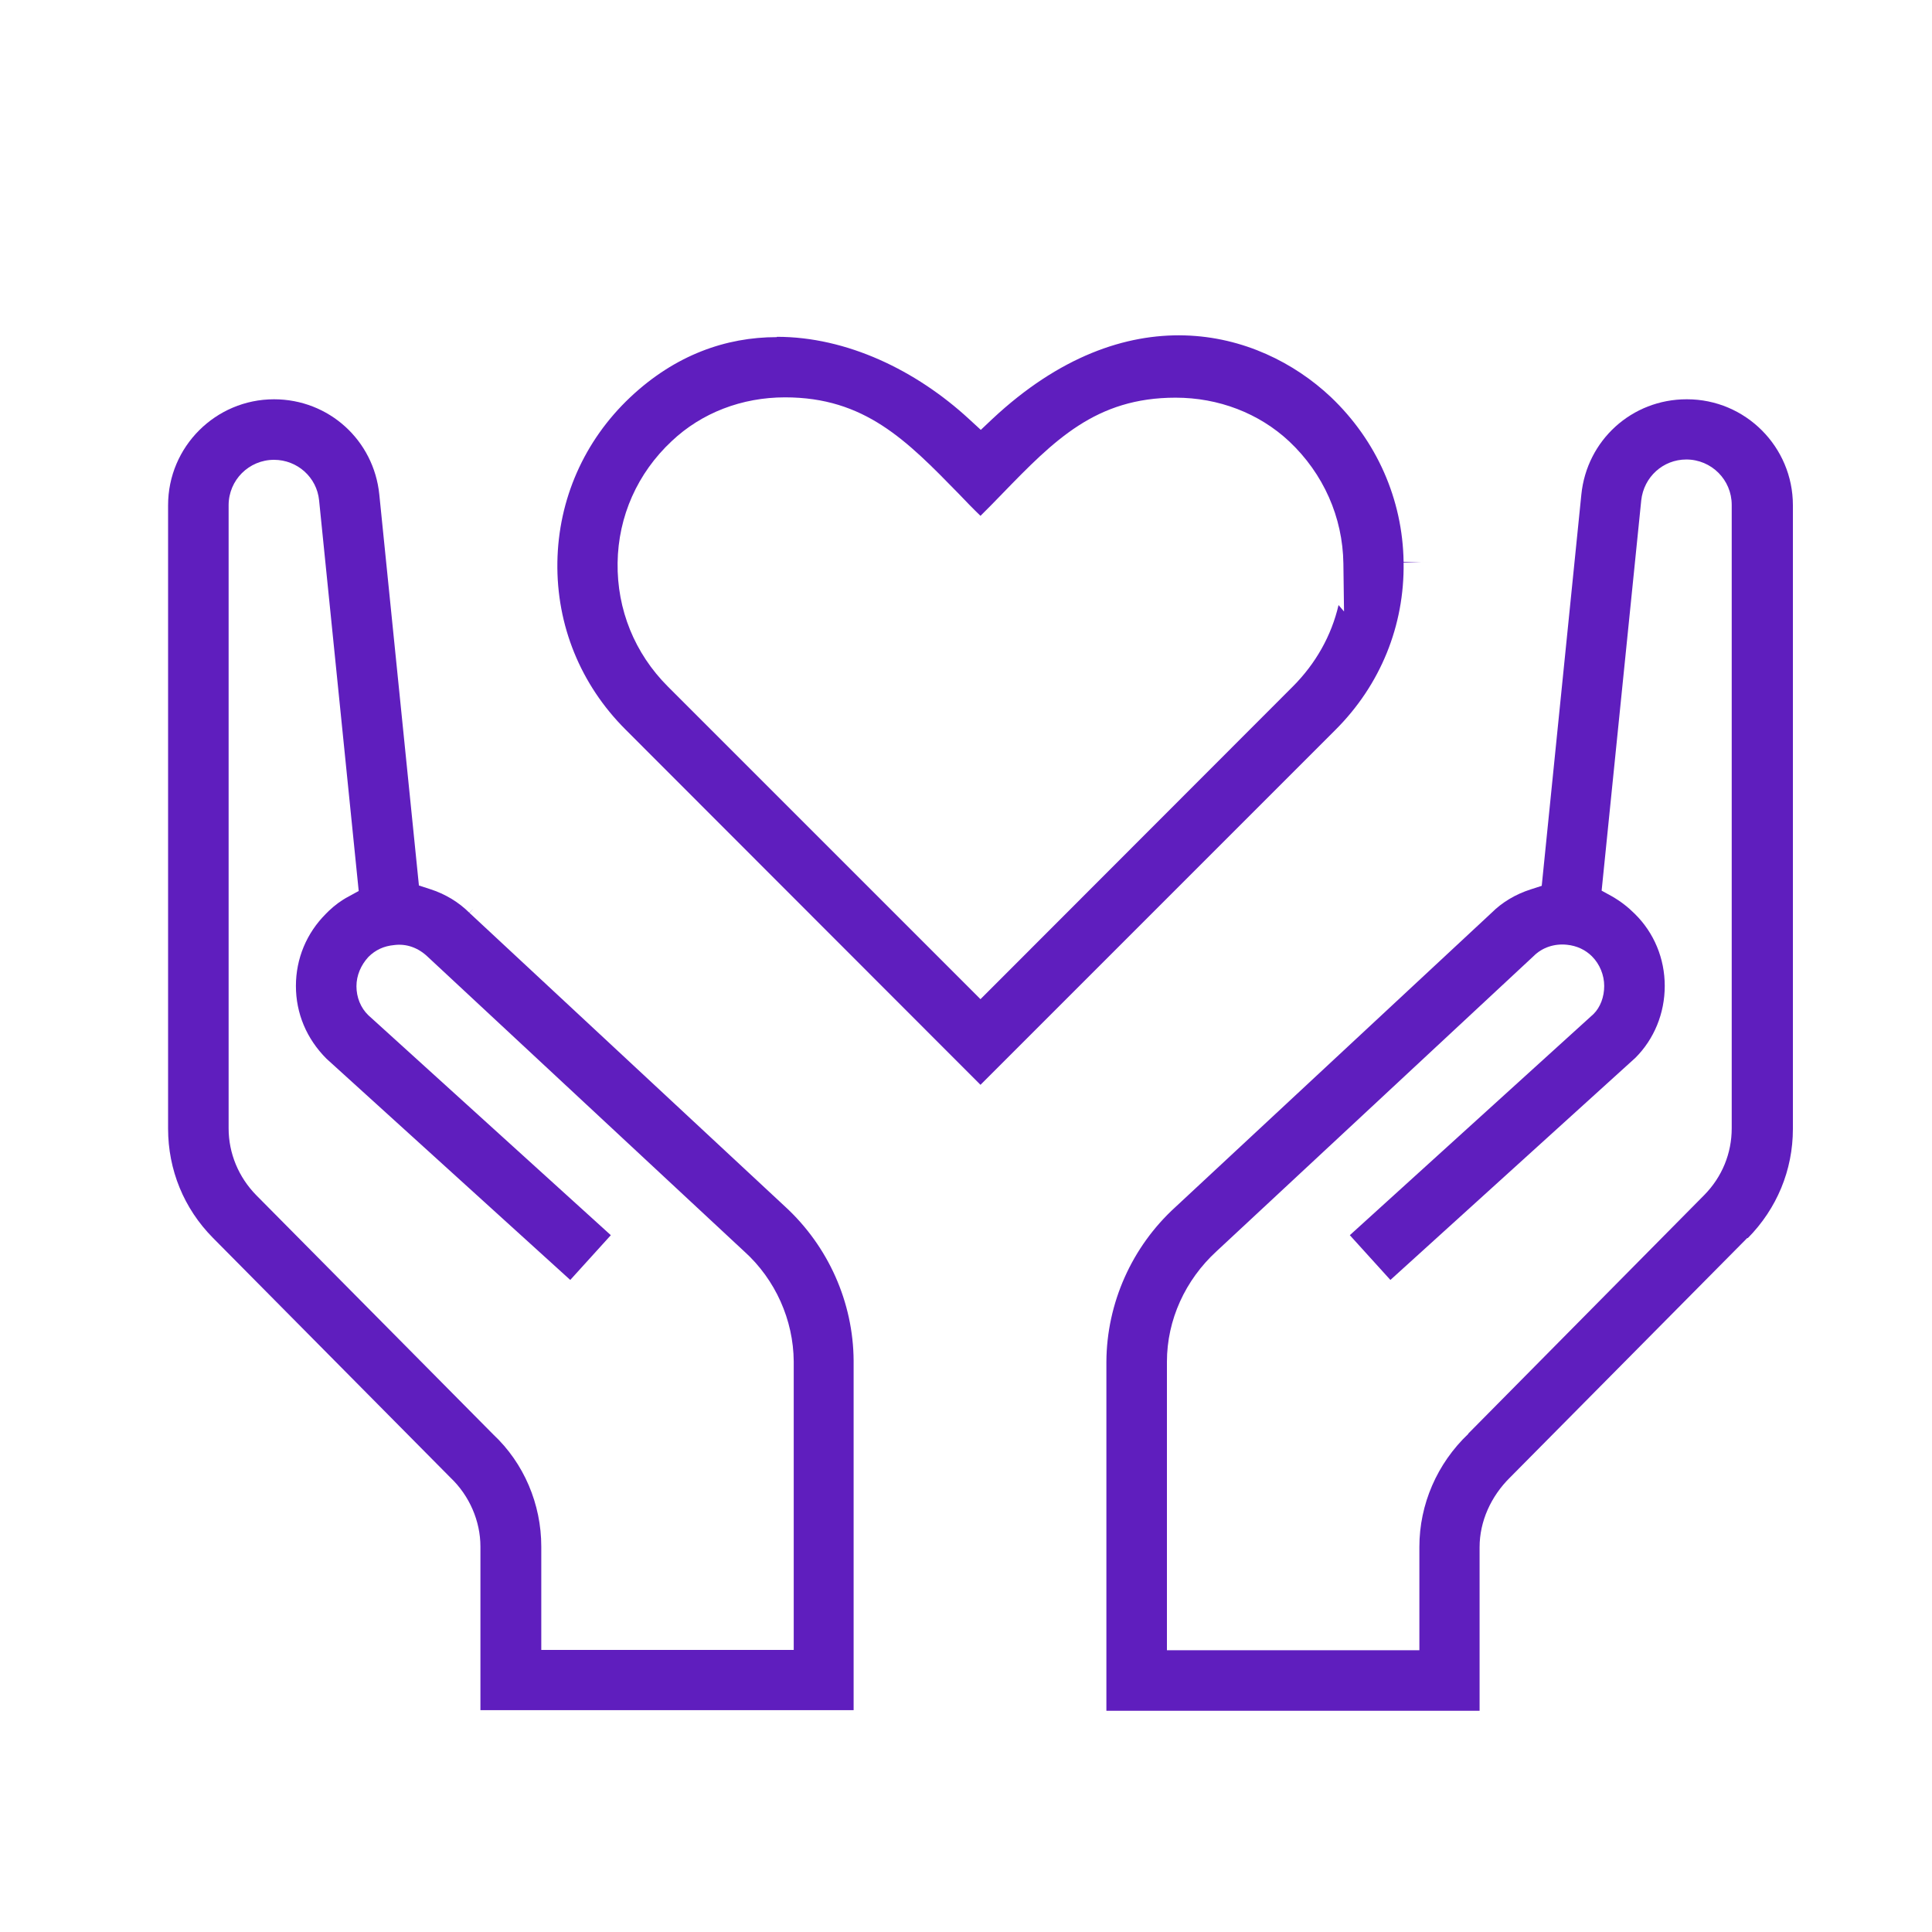
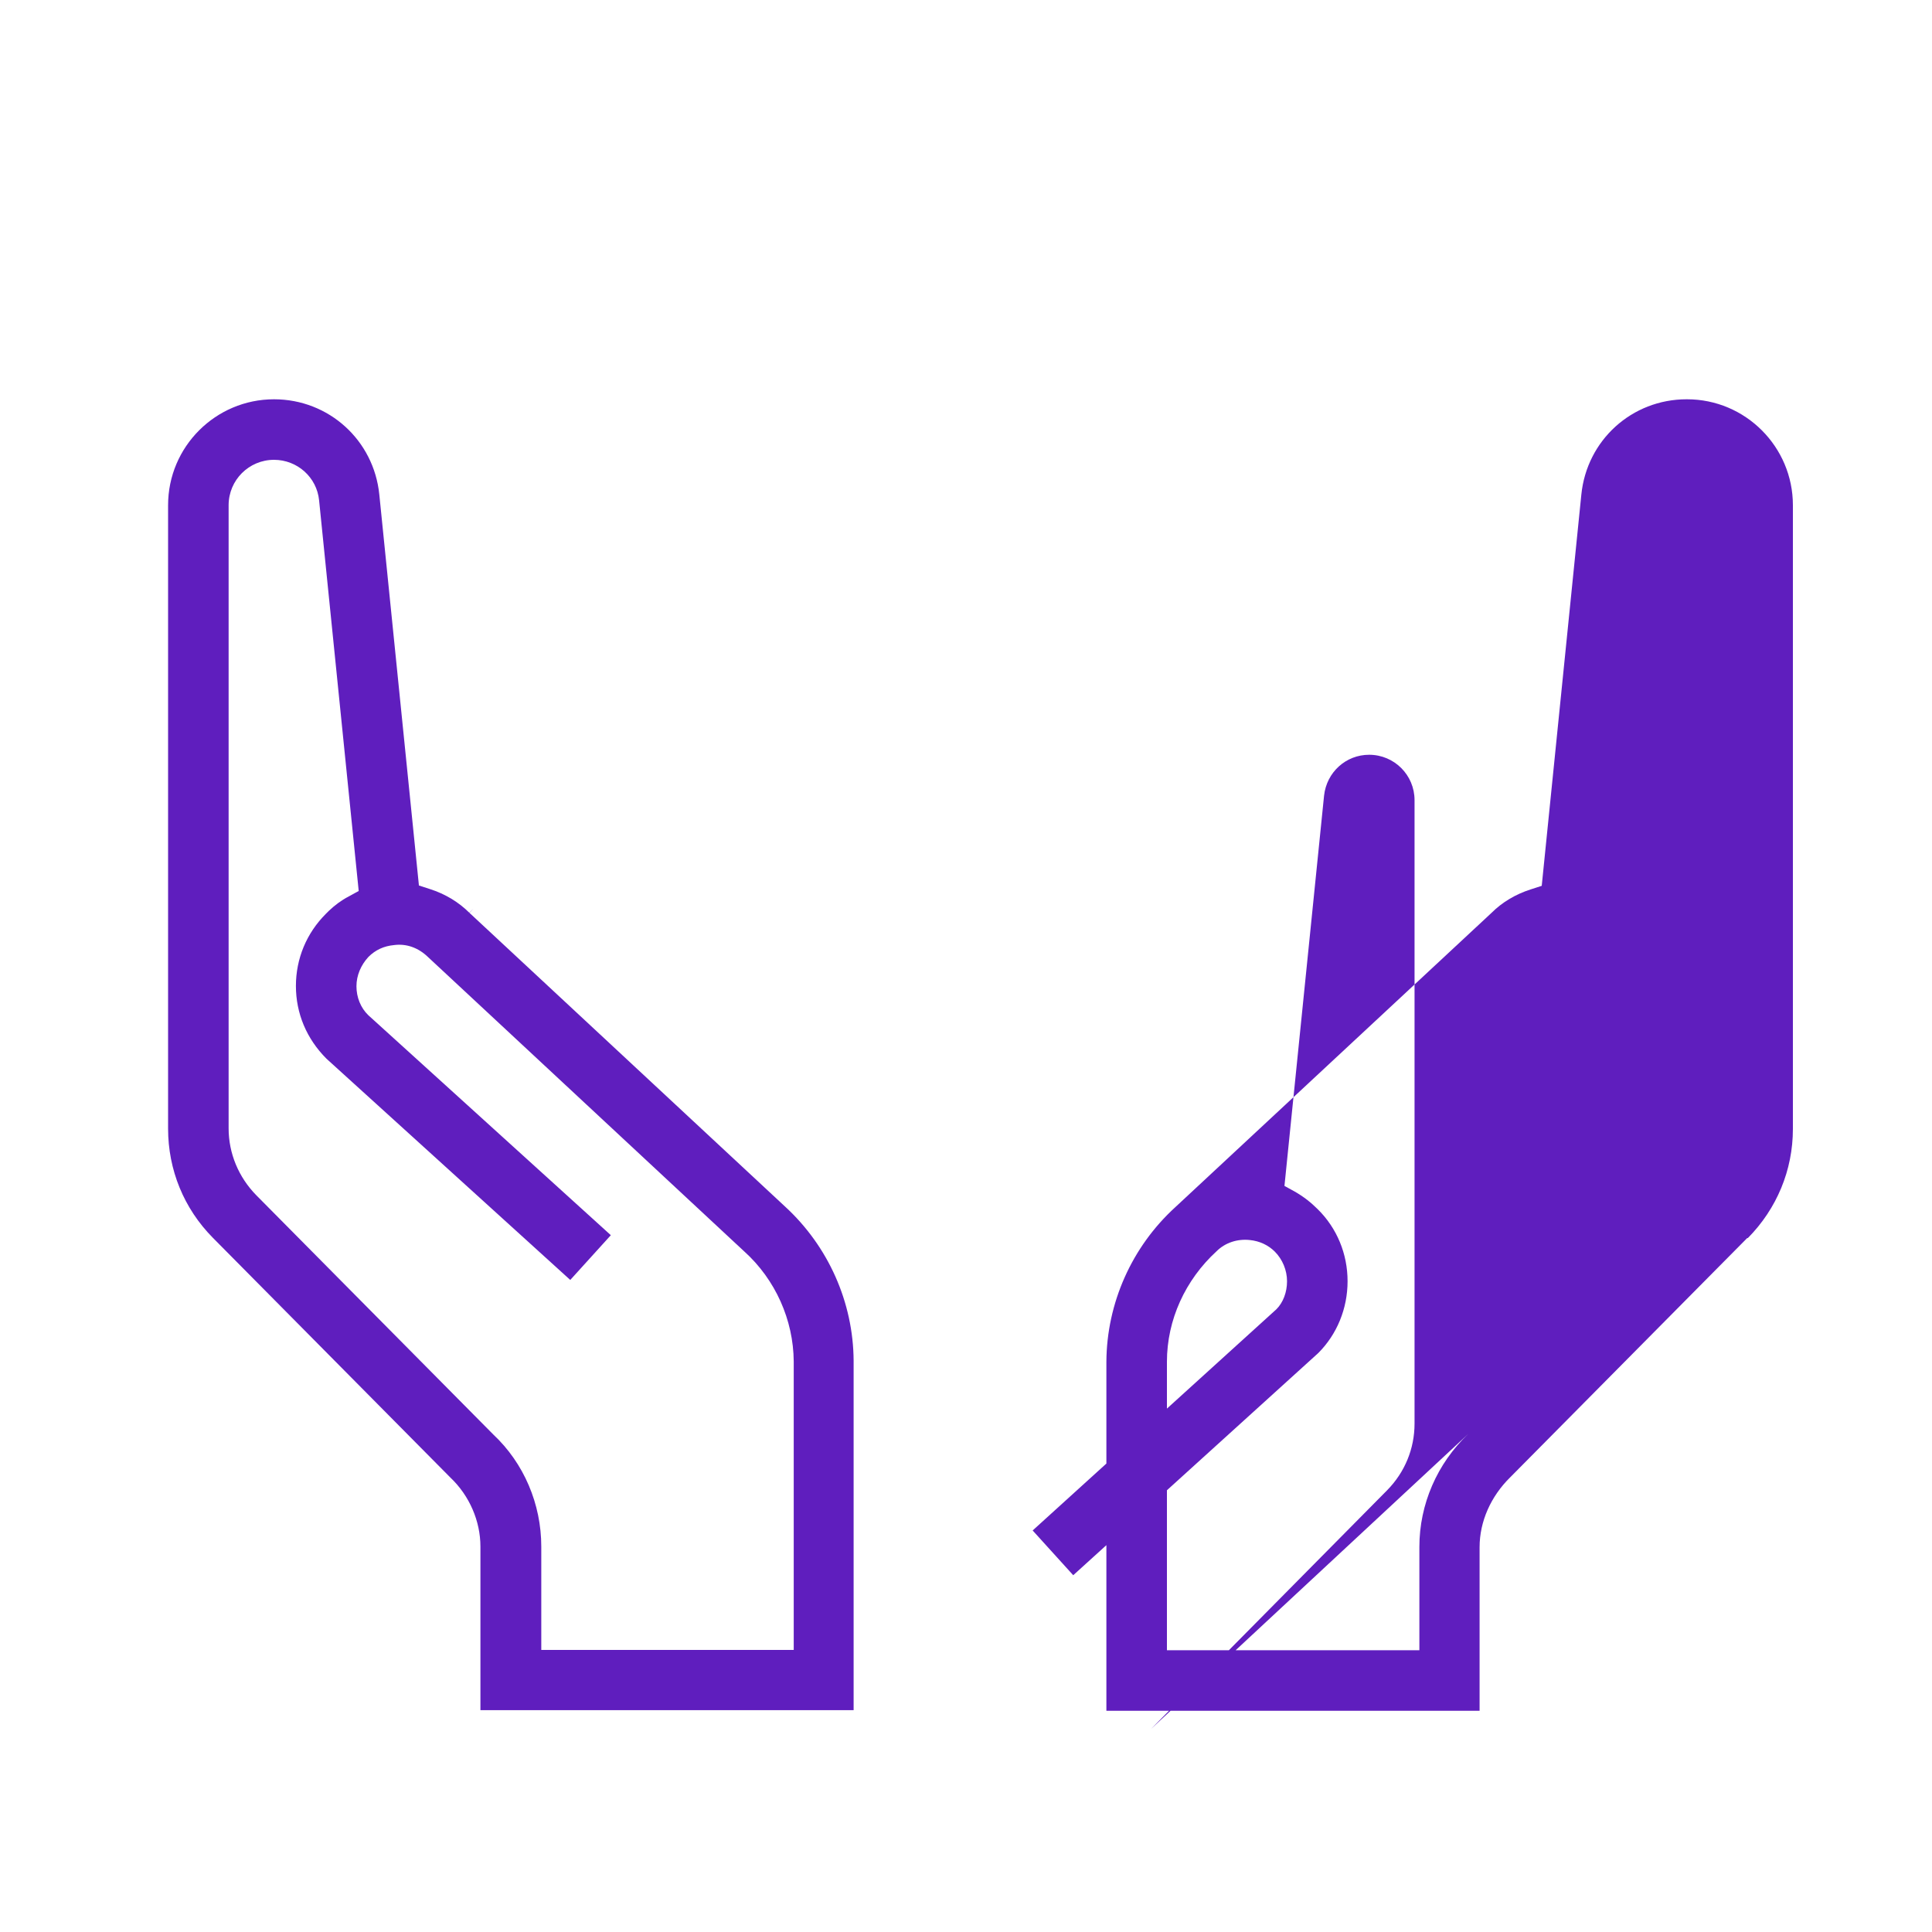
<svg xmlns="http://www.w3.org/2000/svg" id="Layer_1" viewBox="0 0 60 60">
  <defs>
    <style>.cls-1{fill:#5f1ebe;stroke-width:0px;}</style>
  </defs>
-   <path class="cls-1" d="m24.12,10.47c-1.57,0-3.15.55-4.55,1.87-1.43,1.35-2.23,3.17-2.26,5.12-.03,1.96.72,3.8,2.11,5.19l11.03,11.04,11.03-11.03c1.39-1.39,2.14-3.23,2.11-5.19l.54-.02h-.54c-.03-1.95-.84-3.77-2.26-5.12-2.25-2.12-6.35-3.21-10.51.68l-.36.34-.37-.34c-1.64-1.51-3.79-2.55-5.96-2.55Zm7,4.87c1.62-1.67,2.91-2.99,5.39-2.99,1.33,0,2.59.48,3.53,1.36,1.06,1,1.66,2.35,1.68,3.79l.02,1.49-.17-.2c-.22.95-.71,1.82-1.42,2.53l-9.7,9.71-9.71-9.71c-1.03-1.03-1.58-2.39-1.56-3.84.02-1.45.62-2.79,1.68-3.78.93-.88,2.18-1.36,3.52-1.36,2.47,0,3.77,1.33,5.4,3,.21.22.43.45.67.68.24-.24.46-.46.68-.69Z" />
-   <path class="cls-1" d="m54.28,38.45c.9-.91,1.4-2.11,1.4-3.39V15.69c0-1.81-1.47-3.29-3.29-3.29h-.01c-1.7,0-3.1,1.27-3.27,2.96l-1.23,12.15-.34.11c-.47.15-.89.4-1.22.73l-9.82,9.14c-1.35,1.23-2.13,2.98-2.14,4.8v10.84h11.59v-5.08c0-.8.35-1.58.95-2.17l7.36-7.43Zm-8.68,6.08c-.97.92-1.52,2.19-1.52,3.51v3.21h-7.84v-8.96c0-1.3.57-2.54,1.54-3.43l9.85-9.17c.27-.27.65-.39,1.03-.35.31.03.58.16.78.36.24.24.38.58.38.92s-.12.66-.33.87l-7.57,6.87,1.26,1.39,7.61-6.9c.58-.58.91-1.38.91-2.23s-.33-1.65-.93-2.24c-.21-.21-.44-.39-.72-.55l-.31-.17,1.23-12.12c.08-.73.68-1.27,1.4-1.27.78,0,1.41.63,1.41,1.41v19.36c0,.78-.3,1.51-.85,2.07l-7.33,7.41Z" />
+   <path class="cls-1" d="m54.28,38.45c.9-.91,1.4-2.11,1.4-3.39V15.69c0-1.81-1.47-3.29-3.29-3.29h-.01c-1.7,0-3.1,1.27-3.27,2.96l-1.23,12.15-.34.11c-.47.15-.89.4-1.22.73l-9.82,9.14c-1.35,1.23-2.13,2.98-2.14,4.8v10.84h11.59v-5.08c0-.8.35-1.58.95-2.17l7.36-7.43Zm-8.68,6.08c-.97.92-1.52,2.19-1.52,3.51v3.21h-7.84v-8.96c0-1.3.57-2.54,1.54-3.43c.27-.27.65-.39,1.03-.35.31.03.58.16.78.36.24.24.38.58.38.92s-.12.66-.33.87l-7.57,6.87,1.26,1.39,7.61-6.9c.58-.58.91-1.38.91-2.23s-.33-1.65-.93-2.24c-.21-.21-.44-.39-.72-.55l-.31-.17,1.23-12.12c.08-.73.68-1.27,1.4-1.27.78,0,1.41.63,1.41,1.41v19.36c0,.78-.3,1.51-.85,2.07l-7.33,7.41Z" />
  <path class="cls-1" d="m14.58,28.35c-.34-.34-.76-.59-1.23-.74l-.34-.11-1.23-12.14c-.17-1.69-1.57-2.96-3.27-2.96-1.81,0-3.29,1.47-3.29,3.29v19.36c0,1.28.49,2.48,1.39,3.39l7.38,7.45c.59.56.93,1.35.93,2.14v5.08h11.59v-10.85c-.01-1.82-.79-3.56-2.13-4.79l-9.8-9.12.12-.13-.13.13Zm8.54,10.52c.96.87,1.52,2.12,1.53,3.41v8.96h-7.84v-3.21c0-1.32-.54-2.59-1.49-3.48l-7.36-7.43c-.55-.56-.86-1.3-.86-2.08V15.69c0-.78.63-1.41,1.41-1.41.72,0,1.33.54,1.4,1.26l1.23,12.13-.31.17c-.23.12-.43.27-.62.45l-.09.09c-.6.6-.93,1.39-.93,2.24s.33,1.64.95,2.26l7.57,6.87,1.26-1.39-7.53-6.83c-.24-.23-.37-.56-.37-.9s.14-.66.37-.91c.22-.22.48-.34.8-.37.38-.05.75.08,1.05.37l9.84,9.16Z" />
</svg>